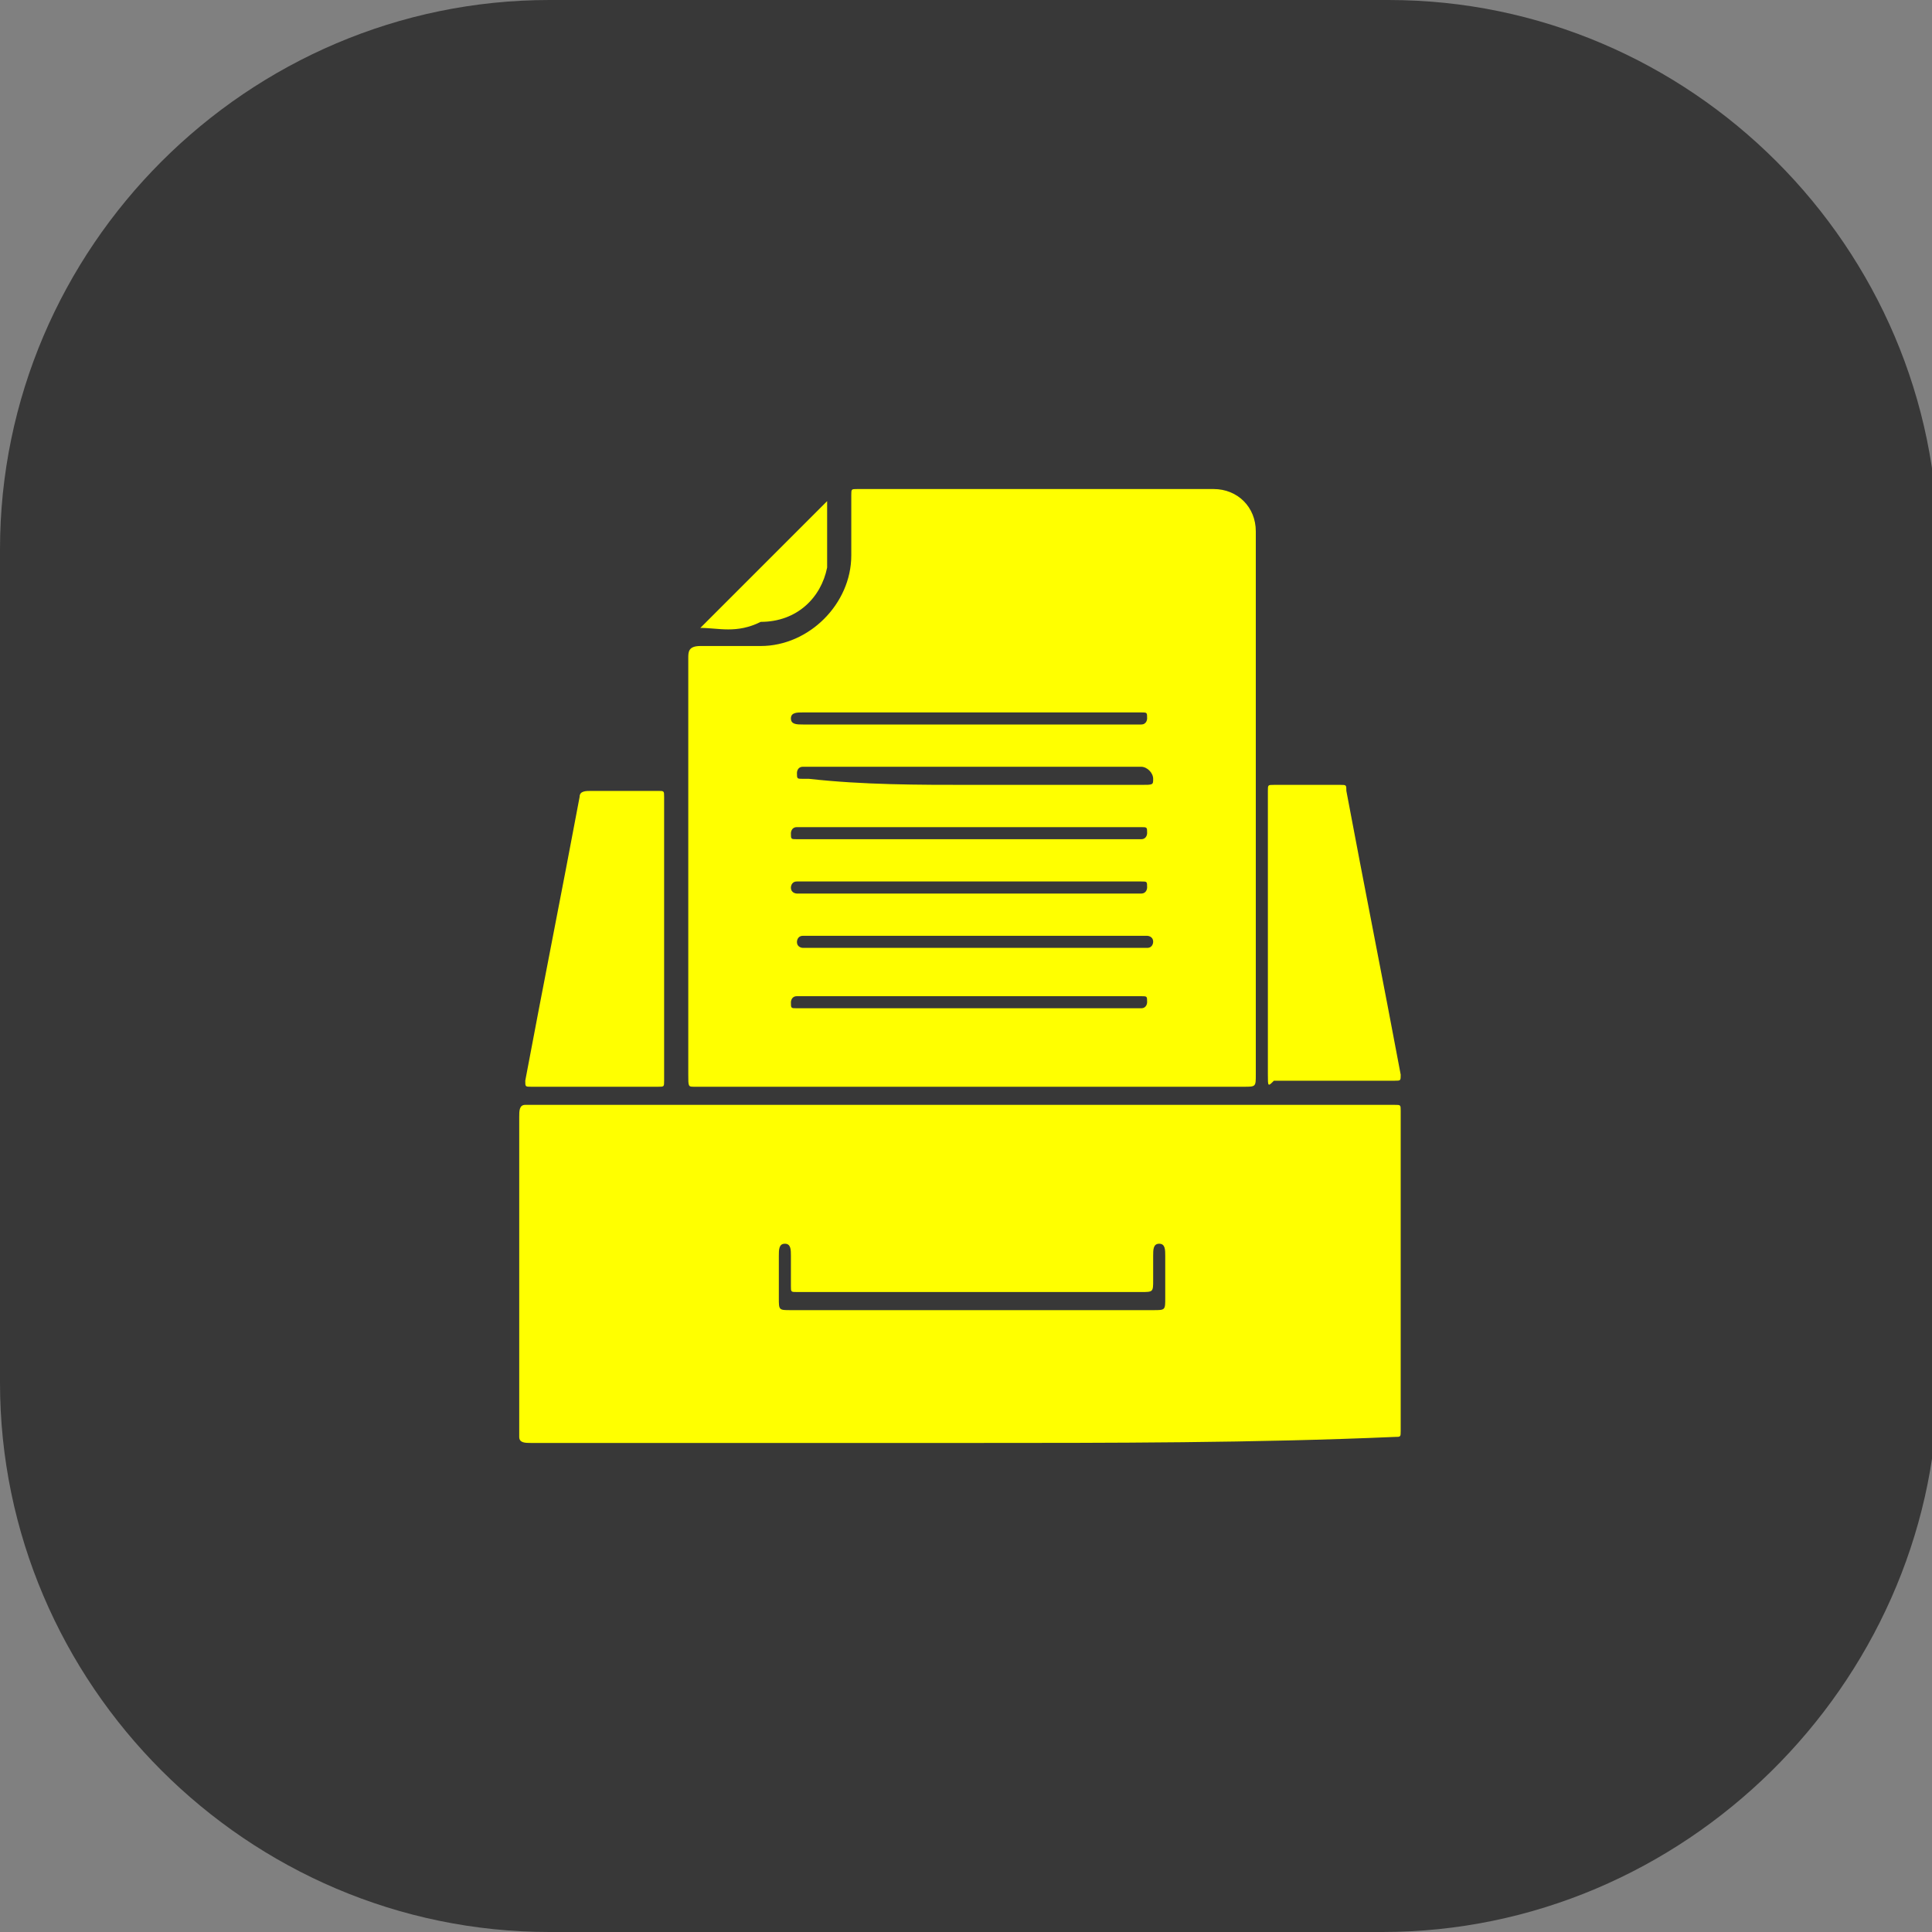
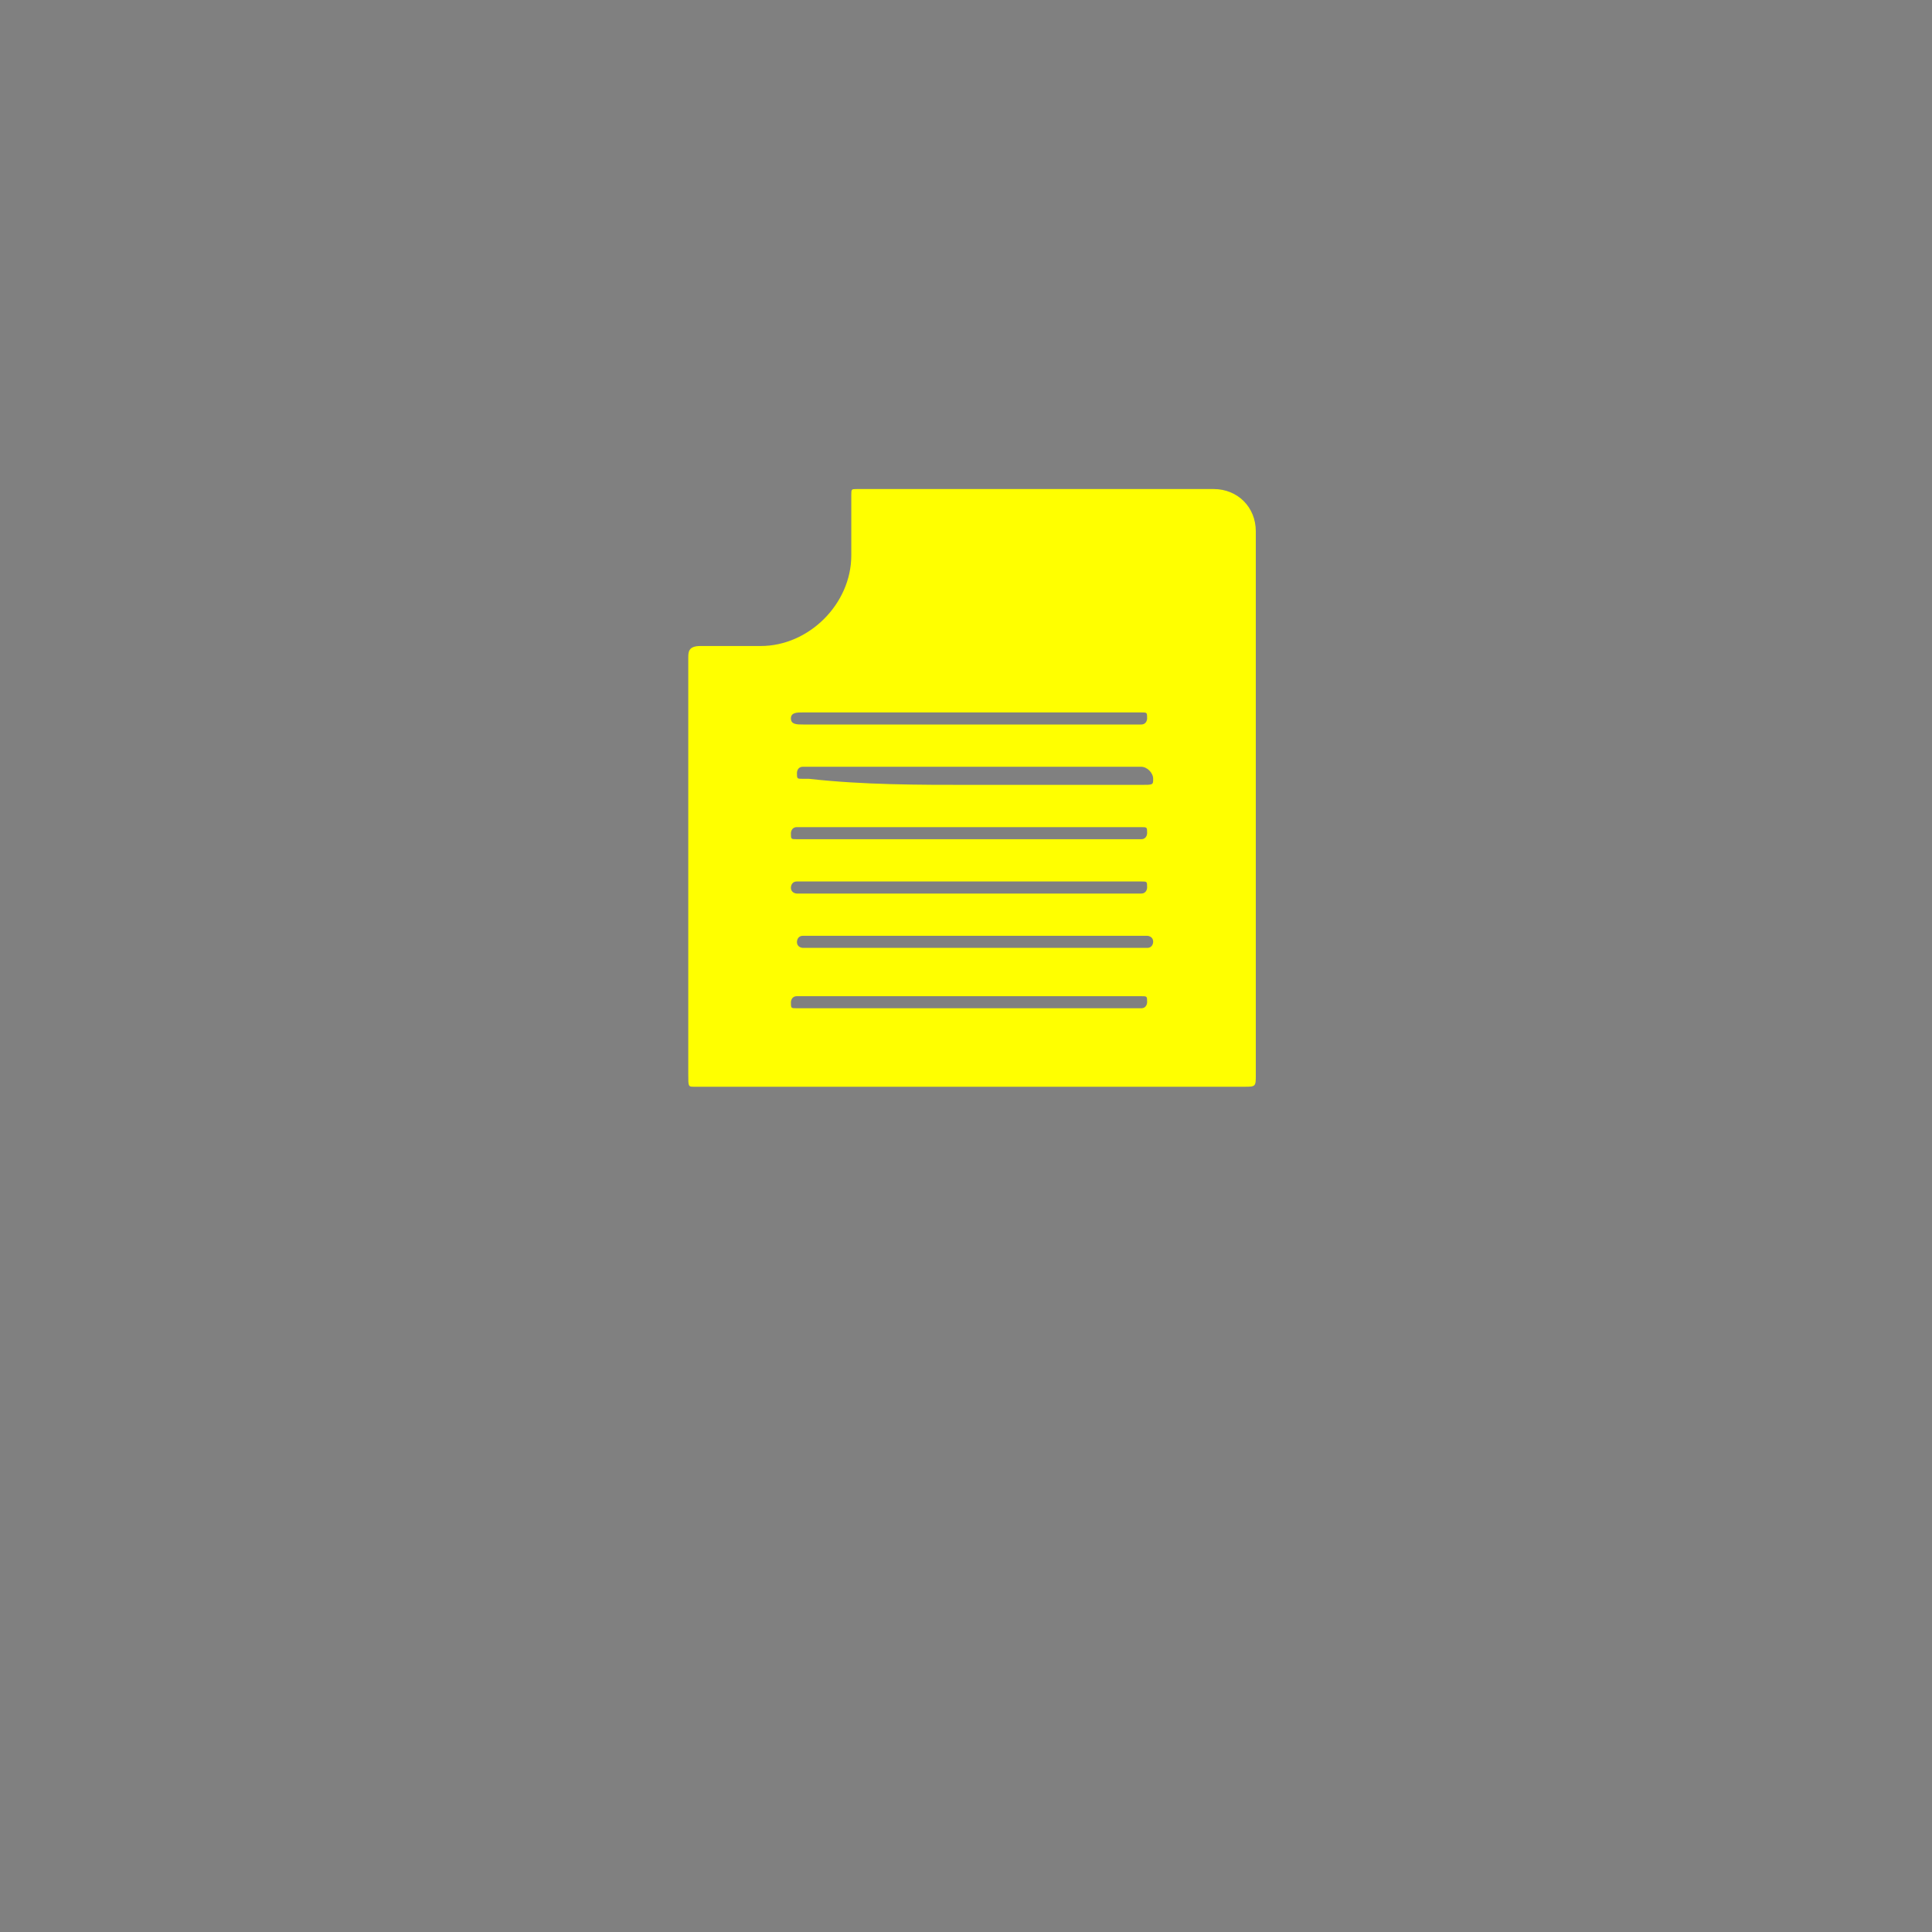
<svg xmlns="http://www.w3.org/2000/svg" version="1.1" id="Layer_1" x="0px" y="0px" viewBox="0 0 32 32" style="enable-background:new 0 0 32 32;" xml:space="preserve">
  <rect x="0" y="0" width="32" height="32" fill="#808080" stroke="none" />
  <style type="text/css">
	.st0{fill:#383838;}
	.st1{fill:#FFFF00;}
</style>
  <g>
    <g>
      <g>
        <g id="tally_Partner_2_">
          <g>
-             <path class="st0" d="M22.9,32H9.1c-5,0-9.1-4.1-9.1-9.1V9.1C0,4.1,4.1,0,9.1,0h13.9c5,0,9.1,4.1,9.1,9.1v13.9       C32,27.9,27.9,32,22.9,32z" />
-           </g>
+             </g>
        </g>
      </g>
    </g>
    <g>
-       <path class="st1" d="M16,23.9c-2.4,0-4.8,0-7.2,0c-0.1,0-0.2,0-0.2-0.1c0-1.8,0-3.5,0-5.3c0-0.1,0-0.2,0.1-0.2c4.8,0,9.6,0,14.4,0    c0.1,0,0.1,0,0.1,0.1c0,1.8,0,3.6,0,5.3c0,0.1,0,0.1-0.1,0.1C20.8,23.9,18.4,23.9,16,23.9z M16,21.7c1,0,2.1,0,3.1,0    c0.2,0,0.2,0,0.2-0.2c0-0.2,0-0.5,0-0.7c0-0.1,0-0.2-0.1-0.2c-0.1,0-0.1,0.1-0.1,0.2c0,0.1,0,0.3,0,0.4c0,0.2,0,0.2-0.2,0.2    c-1.8,0-3.5,0-5.3,0c-0.1,0-0.3,0-0.4,0c-0.1,0-0.1,0-0.1-0.1c0-0.2,0-0.3,0-0.5c0-0.1,0-0.2-0.1-0.2c-0.1,0-0.1,0.1-0.1,0.2    c0,0.2,0,0.5,0,0.7c0,0.2,0,0.2,0.2,0.2C14,21.7,15,21.7,16,21.7z" />
      <path class="st1" d="M16,18c-1.5,0-3,0-4.5,0c-0.1,0-0.1,0-0.1-0.2c0-2.3,0-4.6,0-6.9c0-0.1,0-0.2,0.2-0.2c0.3,0,0.6,0,1,0    c0.8,0,1.5-0.7,1.5-1.5c0-0.3,0-0.7,0-1c0-0.1,0-0.1,0.1-0.1c2,0,3.9,0,5.9,0c0.4,0,0.7,0.3,0.7,0.7c0,0.1,0,0.2,0,0.2    c0,2.9,0,5.8,0,8.8c0,0.2,0,0.2-0.2,0.2C19,18,17.5,18,16,18z M16.1,13c0.9,0,1.8,0,2.8,0c0.2,0,0.2,0,0.2-0.1    c0-0.1-0.1-0.2-0.2-0.2c-1.8,0-3.7,0-5.5,0c0,0-0.1,0-0.1,0c-0.1,0-0.1,0.1-0.1,0.1c0,0.1,0,0.1,0.1,0.1c0,0,0.1,0,0.1,0    C14.3,13,15.2,13,16.1,13z M16.1,15.5c-0.9,0-1.8,0-2.7,0c0,0-0.1,0-0.1,0c-0.1,0-0.1,0.1-0.1,0.1c0,0.1,0.1,0.1,0.1,0.1    c0,0,0.1,0,0.1,0c1.8,0,3.7,0,5.5,0c0,0,0.1,0,0.1,0c0.1,0,0.1-0.1,0.1-0.1c0-0.1-0.1-0.1-0.1-0.1c0,0-0.1,0-0.1,0    C17.9,15.5,17,15.5,16.1,15.5z M16.1,14.8c0.9,0,1.8,0,2.7,0c0,0,0.1,0,0.1,0c0.1,0,0.1-0.1,0.1-0.1c0-0.1,0-0.1-0.1-0.1    c0,0-0.1,0-0.1,0c-1.8,0-3.7,0-5.5,0c0,0-0.1,0-0.1,0c-0.1,0-0.1,0.1-0.1,0.1c0,0.1,0.1,0.1,0.1,0.1c0,0,0.1,0,0.1,0    C14.3,14.8,15.2,14.8,16.1,14.8z M16.1,13.9C16.1,13.9,16.1,13.9,16.1,13.9c0.9,0,1.8,0,2.7,0c0,0,0.1,0,0.1,0    c0.1,0,0.1-0.1,0.1-0.1c0-0.1,0-0.1-0.1-0.1c0,0-0.1,0-0.1,0c-1.8,0-3.7,0-5.5,0c0,0-0.1,0-0.1,0c-0.1,0-0.1,0.1-0.1,0.1    c0,0.1,0,0.1,0.1,0.1c0,0,0.1,0,0.1,0C14.3,13.9,15.2,13.9,16.1,13.9z M16.1,16.7c0.9,0,1.8,0,2.7,0c0,0,0.1,0,0.1,0    c0.1,0,0.1-0.1,0.1-0.1c0-0.1,0-0.1-0.1-0.1c0,0-0.1,0-0.1,0c-1.8,0-3.7,0-5.5,0c0,0-0.1,0-0.1,0c-0.1,0-0.1,0.1-0.1,0.1    c0,0.1,0,0.1,0.1,0.1c0,0,0.1,0,0.1,0C14.3,16.7,15.2,16.7,16.1,16.7z M16.1,11.8c-0.2,0-0.3,0-0.5,0c-0.8,0-1.6,0-2.3,0    c-0.1,0-0.2,0-0.2,0.1c0,0.1,0.1,0.1,0.2,0.1c0,0,0,0,0,0c1.8,0,3.7,0,5.5,0c0,0,0.1,0,0.1,0c0.1,0,0.1-0.1,0.1-0.1    c0-0.1,0-0.1-0.1-0.1c0,0-0.1,0-0.1,0C18,11.8,17.1,11.8,16.1,11.8z" />
-       <path class="st1" d="M11,15.5c0,0.8,0,1.6,0,2.4c0,0.1,0,0.1-0.1,0.1c-0.7,0-1.4,0-2.1,0c-0.1,0-0.1,0-0.1-0.1    c0.3-1.6,0.6-3.1,0.9-4.7c0-0.1,0.1-0.1,0.2-0.1c0.4,0,0.7,0,1.1,0c0.1,0,0.1,0,0.1,0.1C11,13.9,11,14.7,11,15.5z" />
-       <path class="st1" d="M21,15.5c0-0.8,0-1.6,0-2.4c0-0.1,0-0.1,0.1-0.1c0.4,0,0.7,0,1.1,0c0.1,0,0.1,0,0.1,0.1    c0.3,1.6,0.6,3.1,0.9,4.7c0,0.1,0,0.1-0.1,0.1c-0.7,0-1.4,0-2,0C21,18,21,18,21,17.8C21,17.1,21,16.3,21,15.5z" />
-       <path class="st1" d="M11.6,10.4c0.7-0.7,1.4-1.4,2.1-2.1c0,0.4,0,0.8,0,1.1c-0.1,0.5-0.5,0.9-1.1,0.9    C12.2,10.5,11.9,10.4,11.6,10.4z" />
    </g>
  </g>
</svg>